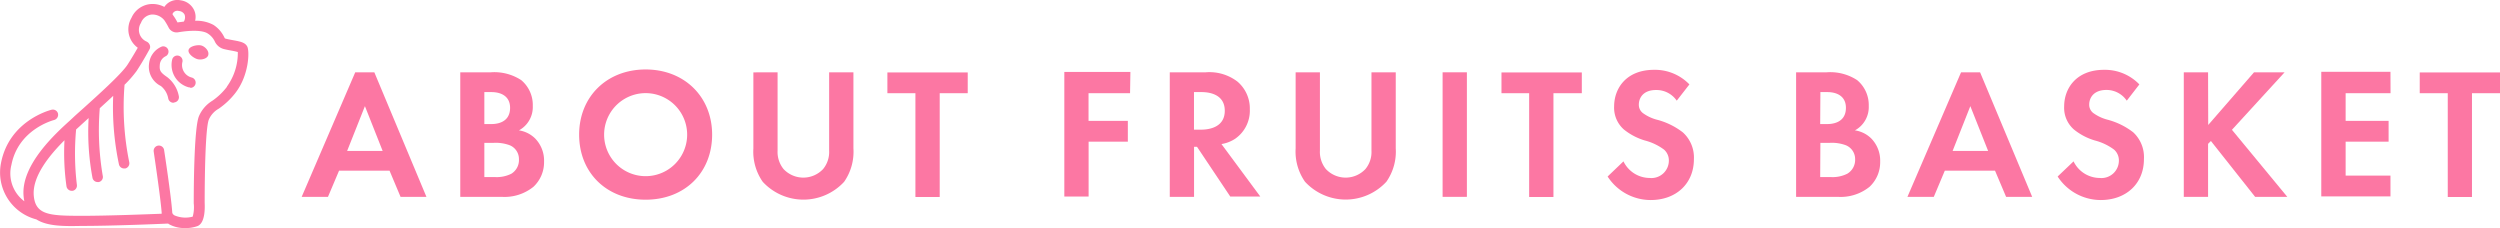
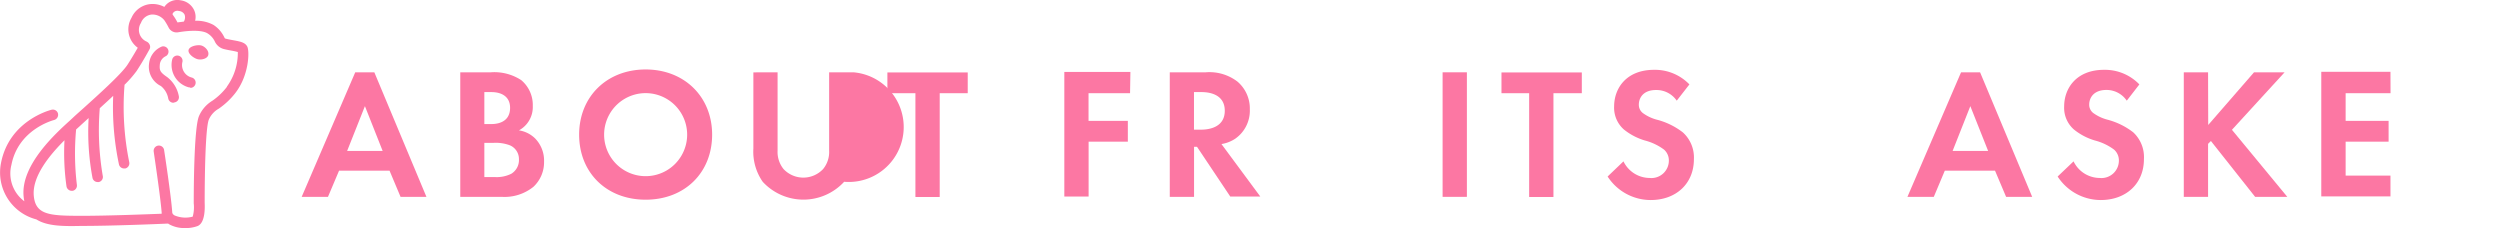
<svg xmlns="http://www.w3.org/2000/svg" viewBox="0 0 361.31 32.97">
  <defs>
    <style>.cls-1{fill:#FC77A3;}</style>
  </defs>
  <title>アセット 1</title>
  <g id="レイヤー_2" data-name="レイヤー 2">
    <g id="レイアウト">
      <path class="cls-1" d="M56.3,24.67H49l-1.6,3.78h-3.8l7.74-18h2.76l7.53,18H57.89Zm-1-2.86-2.56-6.47-2.57,6.47Z" />
      <path class="cls-1" d="M70.93,10.45a7.11,7.11,0,0,1,4.4,1.13A4.68,4.68,0,0,1,77,15.31a3.83,3.83,0,0,1-2,3.53A4.25,4.25,0,0,1,77.33,20a4.59,4.59,0,0,1,1.3,3.37A4.84,4.84,0,0,1,77.09,27a6.65,6.65,0,0,1-4.57,1.45h-6v-18ZM70,17.93h1c.54,0,2.72-.06,2.72-2.35,0-1.65-1.27-2.27-2.7-2.27H70Zm0,7.66H71.5a4.75,4.75,0,0,0,2.4-.48A2.32,2.32,0,0,0,75,23,2.15,2.15,0,0,0,73.69,21a5.77,5.77,0,0,0-2.41-.35H70Z" />
      <path class="cls-1" d="M102.92,19.46c0,5.48-3.94,9.4-9.61,9.4s-9.61-3.92-9.61-9.4,4-9.42,9.61-9.42S102.92,14,102.92,19.46Zm-3.61,0a6,6,0,1,0-12,0,6,6,0,1,0,12,0Z" />
-       <path class="cls-1" d="M112.38,10.45V21.76a3.93,3.93,0,0,0,.86,2.67,3.92,3.92,0,0,0,5.72,0,3.88,3.88,0,0,0,.87-2.67V10.45h3.51v11A7.6,7.6,0,0,1,122,26.27a8,8,0,0,1-11.77,0,7.6,7.6,0,0,1-1.35-4.81v-11Z" />
+       <path class="cls-1" d="M112.38,10.45V21.76a3.93,3.93,0,0,0,.86,2.67,3.92,3.92,0,0,0,5.72,0,3.88,3.88,0,0,0,.87-2.67V10.45h3.51A7.6,7.6,0,0,1,122,26.27a8,8,0,0,1-11.77,0,7.6,7.6,0,0,1-1.35-4.81v-11Z" />
      <path class="cls-1" d="M135.81,13.47v15H132.3v-15h-4.05v-3h11.61v3Z" />
      <path class="cls-1" d="M163.32,13.47h-6v4H163v3h-5.67v7.93h-3.51v-18h9.55Z" />
      <path class="cls-1" d="M174.26,10.45a6.65,6.65,0,0,1,4.59,1.35,5.1,5.1,0,0,1,1.78,4,4.94,4.94,0,0,1-2.1,4.24,5.05,5.05,0,0,1-2,.78l5.61,7.58H177.8L173,21.22h-.43v7.23h-3.51v-18Zm-1.7,8.29h1c.67,0,3.45-.08,3.45-2.73s-2.75-2.7-3.4-2.7h-1.05Z" />
-       <path class="cls-1" d="M190.76,10.45V21.76a3.93,3.93,0,0,0,.86,2.67,3.92,3.92,0,0,0,5.72,0,3.88,3.88,0,0,0,.87-2.67V10.45h3.51v11a7.6,7.6,0,0,1-1.35,4.81,8,8,0,0,1-11.77,0,7.6,7.6,0,0,1-1.35-4.81v-11Z" />
      <path class="cls-1" d="M212,10.45v18h-3.51v-18Z" />
      <path class="cls-1" d="M224.51,13.47v15H221v-15H217v-3h11.61v3Z" />
      <path class="cls-1" d="M242.33,14.55a3.55,3.55,0,0,0-3-1.54c-1.89,0-2.48,1.19-2.48,2.11a1.51,1.51,0,0,0,.57,1.21,6.06,6.06,0,0,0,2.16,1,10.35,10.35,0,0,1,3.64,1.81A4.89,4.89,0,0,1,244.81,23c0,3.51-2.54,5.91-6.26,5.91a7.42,7.42,0,0,1-6.21-3.4l2.29-2.19a4.23,4.23,0,0,0,3.78,2.4,2.52,2.52,0,0,0,2.78-2.48,2.08,2.08,0,0,0-.7-1.62,8,8,0,0,0-2.78-1.32,8.86,8.86,0,0,1-3-1.57,4.19,4.19,0,0,1-1.43-3.34c0-2.65,1.78-5.3,5.78-5.3a6.92,6.92,0,0,1,5.1,2.11Z" />
-       <path class="cls-1" d="M264,10.45a7.09,7.09,0,0,1,4.4,1.13,4.68,4.68,0,0,1,1.68,3.73,3.83,3.83,0,0,1-2,3.53A4.25,4.25,0,0,1,270.43,20a4.59,4.59,0,0,1,1.3,3.37A4.84,4.84,0,0,1,270.19,27a6.64,6.64,0,0,1-4.56,1.45h-6.05v-18Zm-.94,7.48h1c.54,0,2.72-.06,2.72-2.35,0-1.65-1.26-2.27-2.69-2.27h-1Zm0,7.66h1.51a4.75,4.75,0,0,0,2.4-.48A2.32,2.32,0,0,0,268.11,23,2.15,2.15,0,0,0,266.79,21a5.75,5.75,0,0,0-2.4-.35h-1.3Z" />
      <path class="cls-1" d="M288.33,24.67h-7.26l-1.59,3.78h-3.81l7.75-18h2.75l7.53,18h-3.77Zm-1-2.86-2.57-6.47-2.56,6.47Z" />
      <path class="cls-1" d="M307.37,14.55A3.53,3.53,0,0,0,304.43,13c-1.89,0-2.49,1.19-2.49,2.11a1.51,1.51,0,0,0,.57,1.21,6.15,6.15,0,0,0,2.16,1,10.35,10.35,0,0,1,3.64,1.81A4.89,4.89,0,0,1,309.85,23c0,3.51-2.54,5.91-6.26,5.91a7.44,7.44,0,0,1-6.21-3.4l2.3-2.19a4.22,4.22,0,0,0,3.77,2.4,2.52,2.52,0,0,0,2.78-2.48,2.08,2.08,0,0,0-.7-1.62,8,8,0,0,0-2.78-1.32,8.73,8.73,0,0,1-3-1.57,4.16,4.16,0,0,1-1.43-3.34c0-2.65,1.78-5.3,5.77-5.3a6.91,6.91,0,0,1,5.1,2.11Z" />
      <path class="cls-1" d="M319.14,18.06l6.62-7.61h4.42l-7.61,8.31,8,9.69h-4.65l-6.39-8.07-.41.41v7.66h-3.51v-18h3.51Z" />
      <path class="cls-1" d="M345.49,13.47H339v4h6.21v3H339v4.91h6.48v3h-10v-18h10Z" />
-       <path class="cls-1" d="M357.26,13.47v15h-3.5v-15h-4.05v-3h11.6v3Z" />
      <path class="cls-1" d="M35.74,6.74c-.3-.6-1-.74-2-.92-.32-.06-.66-.12-1-.2s-.22-.08-.41-.4A4.34,4.34,0,0,0,30.85,3.6,5.2,5.2,0,0,0,28.2,3h0a2.33,2.33,0,0,0-.12-1.48A2.51,2.51,0,0,0,26.13.05a2.27,2.27,0,0,0-1.78.34,2.31,2.31,0,0,0-.6.61,3.65,3.65,0,0,0-1.9-.42,3.33,3.33,0,0,0-2.85,2,3.28,3.28,0,0,0,.91,4.32c-.33.58-.88,1.52-1.48,2.45-.89,1.37-4.33,4.45-6.38,6.3-.57.51-1.06.94-1.4,1.26l-.46.43C8,19.32,3,23.86,3.41,28.35a5.48,5.48,0,0,0,.11.74,5,5,0,0,1-1.87-5.26c1-5.13,6-6.44,6.18-6.49a.78.78,0,0,0,.55-.93.76.76,0,0,0-.92-.55c-.25.06-6.12,1.58-7.31,7.68a7,7,0,0,0,5.11,8.17h0c1.56,1,4,1,6.56.94h.24c4,0,10.75-.27,12.24-.34a.91.91,0,0,0,.16.11,4.54,4.54,0,0,0,2.3.54,4.85,4.85,0,0,0,1.82-.3c1-.45,1.05-2.29,1-3.37,0-4,.11-10.79.6-12a3.31,3.31,0,0,1,1.43-1.58A10.84,10.84,0,0,0,34,13.46C36,10.89,36.08,7.42,35.74,6.74ZM24.94,2a.76.76,0,0,1,.92-.41,1,1,0,0,1,.82.53,1.19,1.19,0,0,1-.11,1h0l-.92.12c-.15-.29-.35-.65-.61-1a1.3,1.3,0,0,0-.1-.15Zm7.85,10.56a9.24,9.24,0,0,1-2.1,2,4.84,4.84,0,0,0-1.94,2.24C28,18.63,28,28.25,28,29.34v.05a5.05,5.05,0,0,1-.15,1.92,4.05,4.05,0,0,1-2.63-.18l-.14-.1s0,0-.05-.05a.47.47,0,0,1-.14-.34c-.16-2.33-1.14-8.77-1.18-9a.76.76,0,0,0-1.5.23c0,.07,1,6.65,1.16,8.93a.28.28,0,0,0,0,.09c-2.36.09-7.91.3-11.35.3h-.31c-4.56,0-6.59-.13-6.83-2.92s2.31-5.88,4.44-8a34.69,34.69,0,0,0,.29,6.67.78.78,0,0,0,.75.64h.13a.77.77,0,0,0,.62-.88A38,38,0,0,1,11,18.71l.23-.21c.18-.16.35-.31.48-.44l1.1-1a35.92,35.92,0,0,0,.56,8.66.76.76,0,0,0,.74.59.47.47,0,0,0,.17,0,.75.75,0,0,0,.57-.91,39.12,39.12,0,0,1-.43-9.76c.63-.58,1.3-1.18,1.94-1.79h0a40,40,0,0,0,.83,9.9.76.76,0,0,0,.74.6l.17,0a.77.77,0,0,0,.58-.91A39.91,39.91,0,0,1,18,12.25h0a15.89,15.89,0,0,0,1.75-2c1-1.53,1.82-3.06,1.86-3.13a.74.74,0,0,0,.09-.36A.9.9,0,0,0,21.17,6a1.84,1.84,0,0,1-.8-2.68A1.84,1.84,0,0,1,21.94,2.1a2.21,2.21,0,0,1,1.82.84,9.89,9.89,0,0,1,.59,1,1.29,1.29,0,0,0,1.38.73c2-.34,3.6-.28,4.29.17a2.78,2.78,0,0,1,1,1.1A2,2,0,0,0,32.4,7.1c.36.09.74.16,1.08.22a8.48,8.48,0,0,1,.89.2A8.29,8.29,0,0,1,32.79,12.52Zm-7.73,2.29a.76.76,0,0,1-.75-.65,3,3,0,0,0-1.06-1.77,3.1,3.1,0,0,1-1.71-3.21,3,3,0,0,1,1.87-2.5A.76.76,0,0,1,24,8.1a1.51,1.51,0,0,0-.9,1.2c-.07.85,0,1.12,1.06,1.84a4.54,4.54,0,0,1,1.69,2.78.76.76,0,0,1-.63.88Zm2.44-2.22a.63.63,0,0,1-.19,0,3.35,3.35,0,0,1-2.43-4,.76.76,0,0,1,1.49.3,1.86,1.86,0,0,0,1.32,2.27.76.76,0,0,1-.19,1.5Zm2.61-4.71c-.11.55-.94.76-1.49.65s-1.48-.77-1.37-1.33,1.23-.79,1.78-.68S30.22,7.33,30.11,7.88Z" />
    </g>
  </g>
</svg>